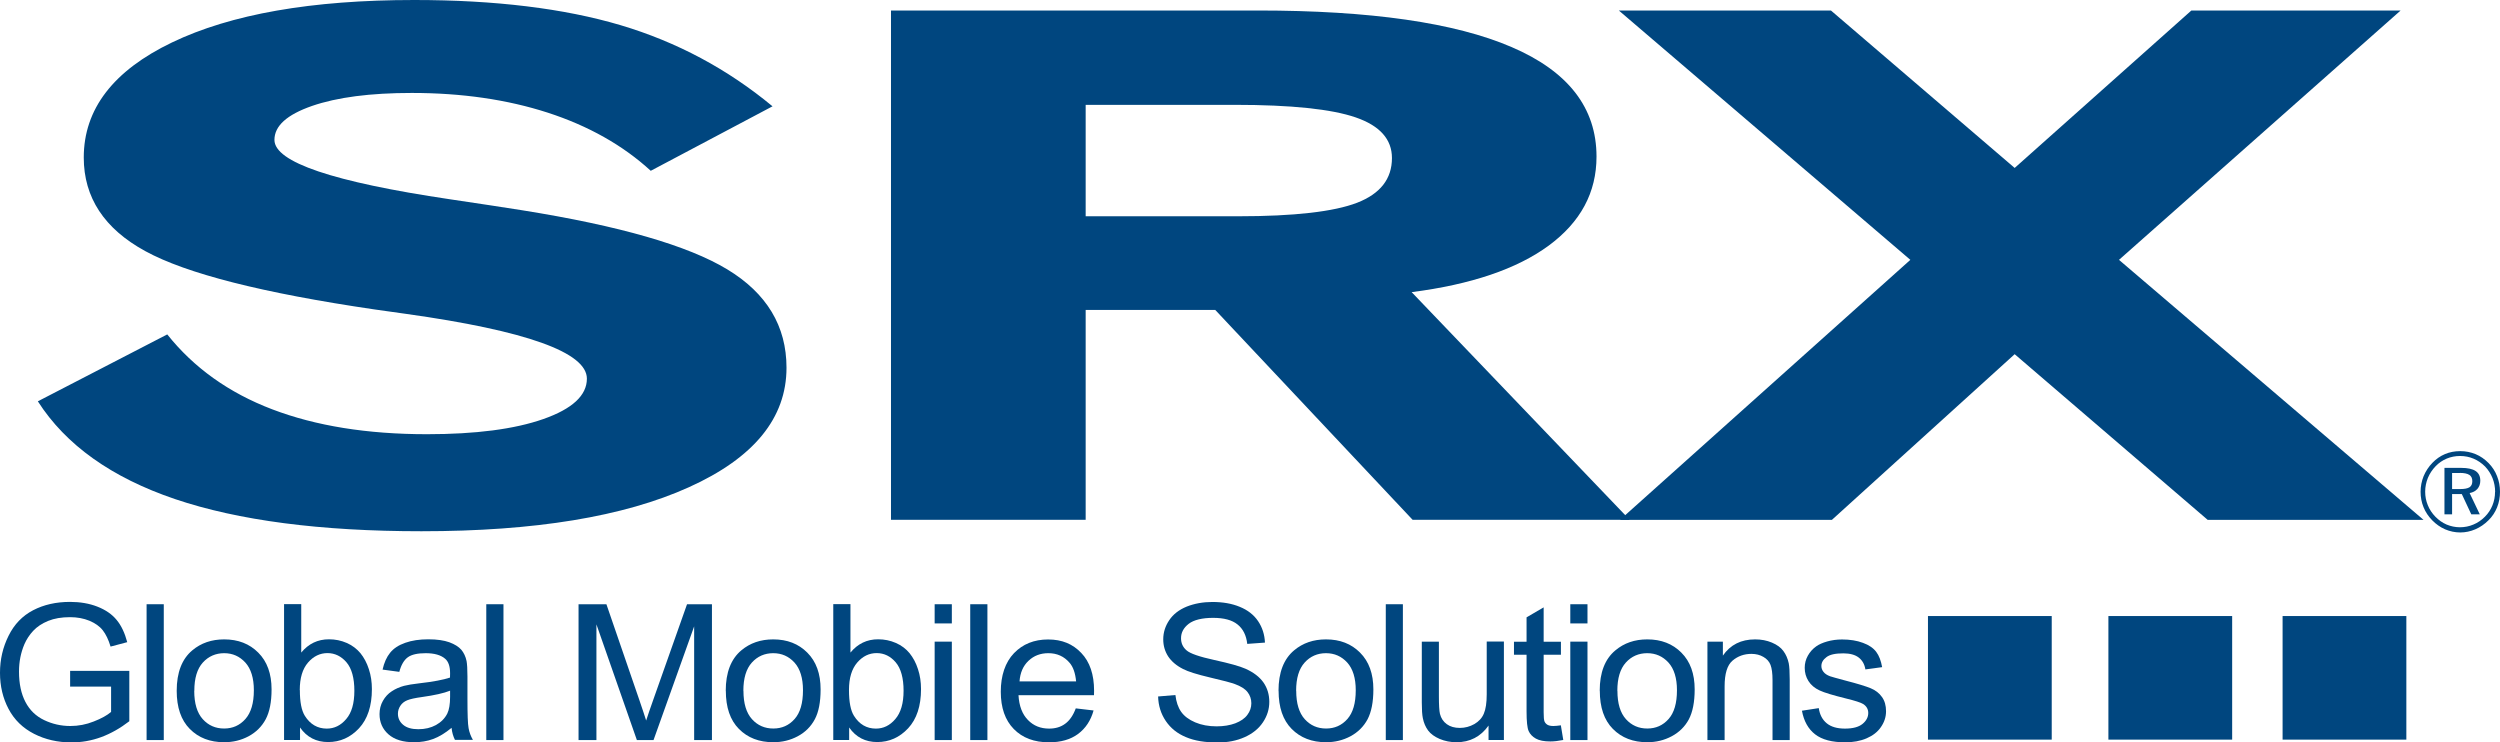
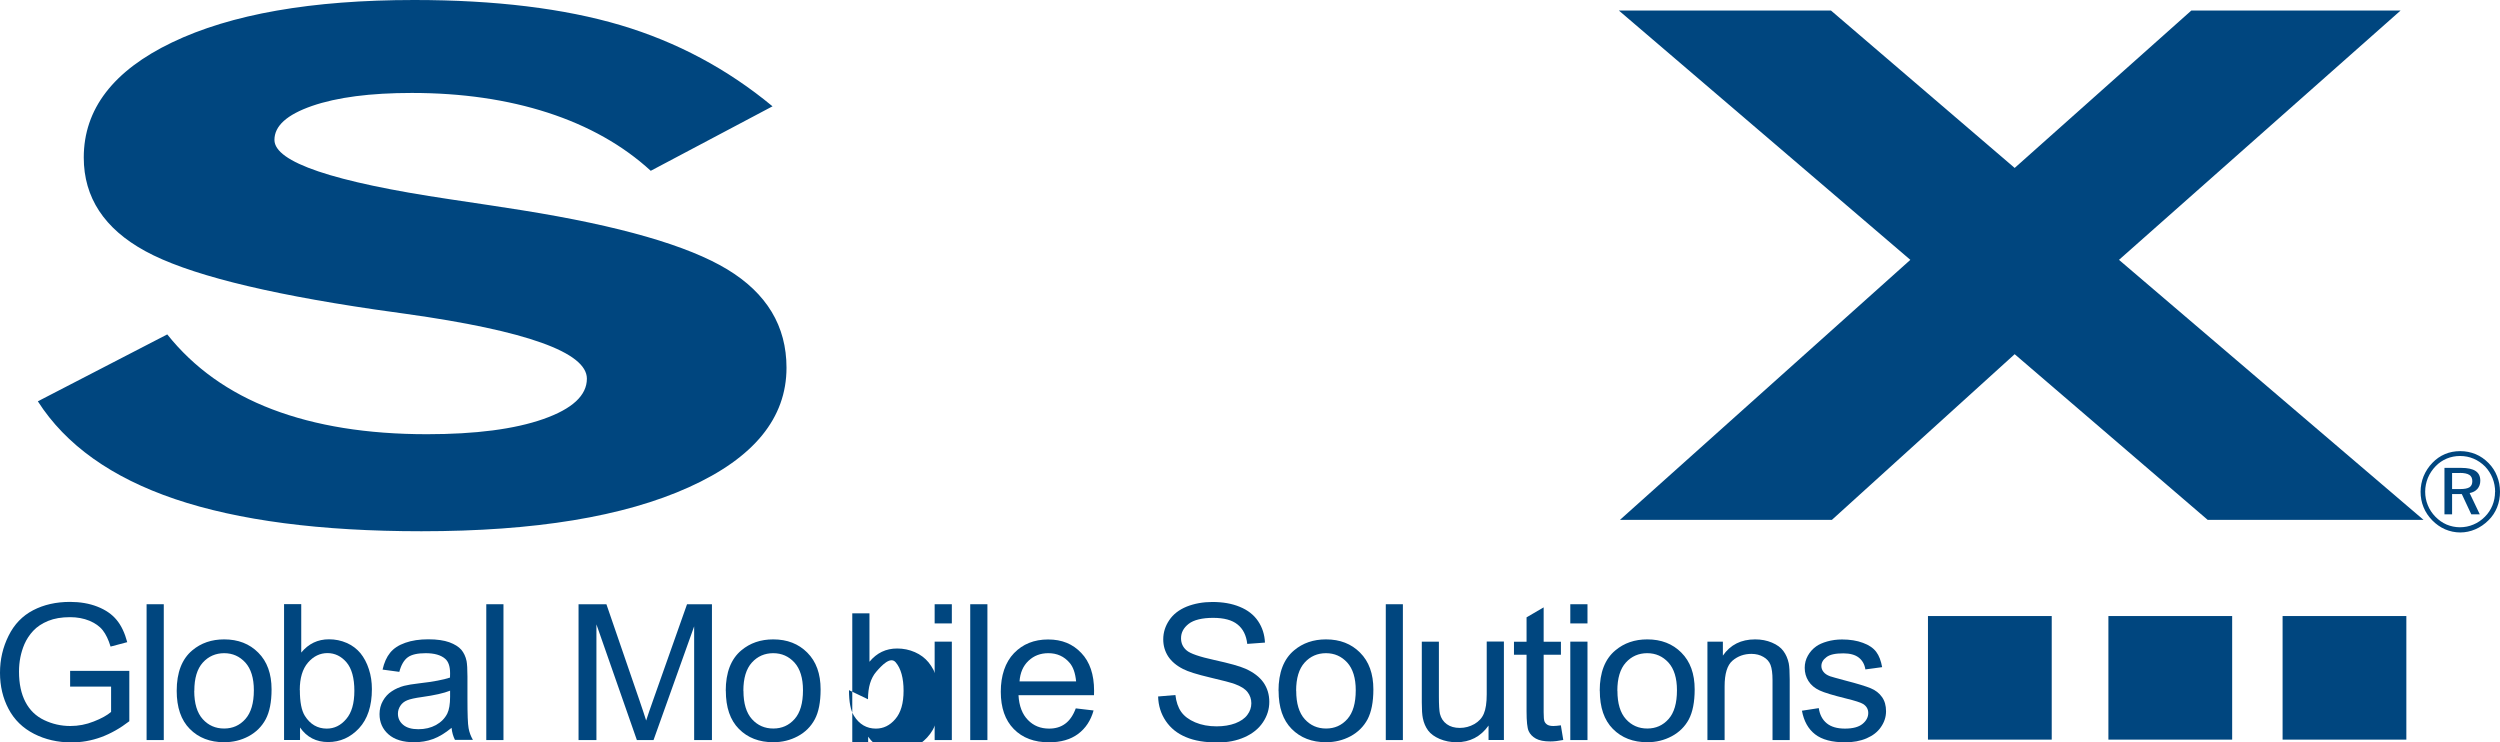
<svg xmlns="http://www.w3.org/2000/svg" viewBox="0 0 288.05 85.54" id="a">
  <defs>
    <style>.b{fill:#00467f;}</style>
  </defs>
  <path d="M89.01,12.25l-14.03,7.43c-3.22-2.95-7.19-5.18-11.87-6.7-4.68-1.51-9.88-2.27-15.66-2.27-4.78,0-8.62,.5-11.51,1.5-2.89,1.01-4.32,2.3-4.32,3.91,0,2.56,6.75,4.84,20.22,6.84,3.53,.53,6.31,.94,8.34,1.27,11.21,1.79,19.08,4.06,23.62,6.81,4.54,2.75,6.82,6.53,6.82,11.33,0,5.79-3.75,10.39-11.25,13.77-7.5,3.39-17.75,5.07-30.81,5.07-11.65,0-21.11-1.24-28.41-3.71-7.3-2.48-12.57-6.23-15.79-11.26l14.91-7.71c3.06,3.84,7.1,6.73,12.09,8.63,5.01,1.91,10.94,2.87,17.84,2.87,5.6,0,10.08-.58,13.41-1.75,3.33-1.17,5.01-2.72,5.01-4.65,0-3.02-6.95-5.52-20.87-7.47-1.61-.23-2.8-.4-3.62-.51-12.88-1.89-21.68-4.13-26.4-6.72-4.72-2.58-7.08-6.18-7.08-10.78,0-5.58,3.4-10.01,10.17-13.26C26.61,1.63,35.9,0,47.72,0c9.33,0,17.27,.97,23.78,2.9,6.51,1.94,12.33,5.06,17.51,9.35" class="b" />
-   <path d="M102.66,1.21h42.28c12.95,0,22.69,1.4,29.22,4.21,6.53,2.8,9.79,7.01,9.79,12.62,0,4.14-1.83,7.55-5.51,10.26-3.68,2.7-8.95,4.48-15.79,5.36l25.12,26.23h-25.01l-22.74-24.18h-14.93v24.18h-22.43V1.21Zm22.43,10.87v12.84h17.58c6.46,0,11.03-.53,13.7-1.56,2.67-1.04,4.01-2.75,4.01-5.15,0-2.16-1.39-3.72-4.17-4.68-2.78-.96-7.43-1.45-13.94-1.45h-17.18Z" class="b" />
  <polygon points="186.52 1.21 210.96 1.21 232.13 19.35 252.49 1.21 276.6 1.21 244.15 29.94 279.24 59.9 254.37 59.9 232.13 40.81 211.07 59.9 186.65 59.9 220.11 29.94 186.52 1.21" class="b" />
  <path d="M283.48,51.98c.62,0,1.21,.12,1.77,.35,.55,.23,1.05,.58,1.49,1.03,.42,.43,.75,.93,.97,1.5,.23,.57,.34,1.17,.34,1.8s-.11,1.24-.34,1.81c-.23,.56-.55,1.05-.99,1.48-.45,.45-.96,.8-1.52,1.04-.56,.24-1.14,.36-1.73,.36s-1.18-.12-1.74-.36c-.55-.24-1.05-.59-1.49-1.04-.43-.44-.77-.94-1-1.51-.23-.56-.34-1.16-.34-1.78s.12-1.22,.35-1.8c.24-.57,.58-1.09,1.02-1.54,.42-.44,.9-.77,1.44-1,.54-.23,1.13-.34,1.75-.34m4.03,4.71c0-.56-.1-1.1-.3-1.6-.2-.5-.49-.95-.86-1.34-.39-.39-.83-.69-1.32-.9-.49-.21-1.01-.31-1.56-.31s-1.06,.1-1.54,.3c-.48,.2-.9,.49-1.27,.87-.39,.4-.69,.86-.9,1.36-.2,.5-.31,1.03-.31,1.58s.1,1.06,.3,1.55c.2,.5,.49,.94,.88,1.34,.38,.39,.81,.69,1.29,.9,.49,.2,.99,.31,1.53,.31s1.06-.1,1.55-.31c.49-.2,.93-.5,1.33-.9,.38-.38,.67-.82,.87-1.31,.2-.49,.3-1.01,.3-1.56Zm-3.9-2.78c.74,0,1.29,.12,1.65,.36,.36,.24,.54,.61,.54,1.11,0,.38-.11,.69-.33,.95-.22,.25-.52,.41-.9,.48l1.17,2.45h-.98l-1.09-2.33h-1.12v2.33h-.88v-5.35h1.94Zm-.16,.59h-.9v1.85h.92c.51,0,.87-.07,1.09-.21,.21-.14,.32-.37,.32-.69,0-.34-.11-.58-.34-.73-.23-.15-.59-.23-1.1-.23Z" class="b" />
  <rect height="14.24" width="14.26" y="70.98" x="263" class="b" />
  <rect height="14.24" width="14.26" y="70.98" x="242.93" class="b" />
  <rect height="14.24" width="14.26" y="70.98" x="222.14" class="b" />
  <path d="M8.08,79.13v-1.83h6.82v5.8c-1.05,.81-2.13,1.42-3.24,1.83-1.12,.41-2.26,.61-3.43,.61-1.58,0-3.02-.33-4.31-.99-1.29-.66-2.27-1.61-2.93-2.86-.66-1.24-.99-2.64-.99-4.17s.33-2.95,.99-4.27c.65-1.32,1.6-2.3,2.83-2.94,1.23-.64,2.65-.96,4.25-.96,1.16,0,2.22,.18,3.16,.55,.94,.37,1.68,.88,2.21,1.53,.54,.65,.94,1.51,1.22,2.56l-1.92,.51c-.24-.8-.54-1.42-.9-1.88-.36-.46-.88-.82-1.54-1.1-.66-.27-1.41-.41-2.22-.41-.98,0-1.82,.14-2.53,.43-.71,.29-1.28,.67-1.72,1.14-.44,.47-.77,.98-1.02,1.55-.41,.97-.62,2.01-.62,3.15,0,1.4,.25,2.56,.74,3.5,.49,.94,1.21,1.64,2.16,2.09,.94,.45,1.95,.68,3.01,.68,.93,0,1.83-.17,2.7-.52,.88-.34,1.54-.71,2-1.1v-2.92h-4.73Z" class="b" />
  <rect height="15.65" width="1.98" y="69.62" x="16.89" class="b" />
  <path d="M22.38,79.6c0,1.45,.33,2.54,.98,3.26,.65,.72,1.47,1.08,2.46,1.08s1.8-.36,2.45-1.09c.65-.73,.98-1.83,.98-3.32,0-1.4-.33-2.47-.98-3.19-.66-.72-1.47-1.08-2.44-1.08s-1.81,.36-2.46,1.08c-.65,.72-.98,1.8-.98,3.25m-2.03,0c0-2.1,.6-3.66,1.8-4.66,1-.84,2.22-1.26,3.67-1.26,1.61,0,2.92,.51,3.93,1.53,1.02,1.02,1.53,2.43,1.53,4.23,0,1.46-.23,2.61-.68,3.45-.45,.84-1.11,1.49-1.96,1.95-.86,.46-1.8,.69-2.82,.69-1.63,0-2.95-.51-3.96-1.53-1.01-1.02-1.51-2.48-1.51-4.4Z" class="b" />
  <path d="M34.55,79.52c0,1.36,.19,2.34,.57,2.95,.62,.99,1.47,1.48,2.53,1.48,.87,0,1.61-.36,2.24-1.1,.63-.73,.94-1.81,.94-3.26s-.3-2.57-.91-3.28c-.6-.7-1.34-1.06-2.19-1.06s-1.61,.36-2.24,1.09c-.63,.73-.95,1.78-.95,3.17m.02,5.75h-1.83v-15.65h1.98v5.58c.84-1.02,1.9-1.53,3.2-1.53,.72,0,1.4,.14,2.04,.42,.64,.28,1.16,.68,1.58,1.18,.41,.51,.74,1.12,.97,1.84,.24,.72,.35,1.49,.35,2.3,0,1.95-.5,3.45-1.48,4.51-.99,1.06-2.18,1.59-3.56,1.59s-2.46-.56-3.24-1.68v1.42Z" class="b" />
  <path d="M51.86,79.58c-.72,.29-1.8,.53-3.23,.73-.81,.11-1.39,.24-1.72,.38-.34,.14-.6,.35-.78,.63-.18,.27-.28,.58-.28,.91,0,.52,.2,.94,.6,1.28,.4,.34,.98,.51,1.75,.51s1.44-.16,2.03-.48c.59-.33,1.03-.77,1.31-1.33,.21-.43,.32-1.08,.32-1.92v-.71Zm.16,4.29c-.73,.6-1.44,1.03-2.12,1.28-.68,.25-1.41,.37-2.18,.37-1.28,0-2.27-.3-2.96-.91-.69-.61-1.03-1.39-1.03-2.33,0-.56,.13-1.07,.39-1.53,.26-.46,.6-.83,1.02-1.1,.42-.28,.9-.49,1.42-.63,.39-.1,.97-.2,1.76-.29,1.6-.18,2.78-.41,3.53-.66,0-.26,.01-.43,.01-.5,0-.78-.19-1.34-.56-1.66-.5-.44-1.26-.65-2.25-.65-.93,0-1.62,.15-2.06,.47-.44,.32-.77,.88-.98,1.68l-1.93-.26c.18-.8,.47-1.45,.87-1.94,.4-.5,.98-.88,1.75-1.15,.76-.27,1.64-.4,2.65-.4s1.8,.12,2.42,.34c.62,.23,1.08,.52,1.38,.86,.29,.35,.5,.78,.61,1.31,.06,.33,.1,.92,.1,1.77v2.56c0,1.79,.04,2.92,.13,3.39,.08,.47,.25,.93,.5,1.36h-2.07c-.2-.4-.34-.86-.39-1.4Z" class="b" />
  <rect height="15.65" width="1.98" y="69.62" x="56.03" class="b" />
  <path d="M66.66,85.27v-15.65h3.21l3.81,11.08c.35,1.03,.61,1.8,.77,2.32,.18-.57,.47-1.41,.86-2.51l3.85-10.89h2.87v15.65h-2.05v-13.1l-4.68,13.1h-1.92l-4.66-13.33v13.33h-2.05Z" class="b" />
  <path d="M85.66,79.6c0,1.45,.33,2.54,.98,3.26,.65,.72,1.47,1.08,2.46,1.08s1.8-.36,2.45-1.09c.65-.73,.97-1.83,.97-3.32,0-1.4-.33-2.47-.98-3.19-.66-.72-1.47-1.08-2.45-1.08s-1.81,.36-2.46,1.08c-.65,.72-.98,1.8-.98,3.25m-2.03,0c0-2.1,.6-3.66,1.8-4.66,1-.84,2.22-1.26,3.67-1.26,1.61,0,2.92,.51,3.93,1.53,1.02,1.02,1.53,2.43,1.53,4.23,0,1.46-.22,2.61-.67,3.45-.45,.84-1.1,1.49-1.96,1.95-.86,.46-1.8,.69-2.82,.69-1.63,0-2.95-.51-3.96-1.53-1.01-1.02-1.51-2.48-1.51-4.4Z" class="b" />
-   <path d="M97.82,79.52c0,1.36,.19,2.34,.57,2.95,.62,.99,1.47,1.48,2.53,1.48,.87,0,1.61-.36,2.24-1.1,.63-.73,.95-1.81,.95-3.26s-.3-2.57-.91-3.28c-.6-.7-1.33-1.06-2.19-1.06s-1.61,.36-2.24,1.09c-.63,.73-.95,1.78-.95,3.17m.02,5.75h-1.83v-15.65h1.98v5.58c.84-1.02,1.9-1.53,3.19-1.53,.72,0,1.4,.14,2.04,.42,.64,.28,1.17,.68,1.58,1.18,.41,.51,.74,1.12,.97,1.84,.24,.72,.35,1.49,.35,2.3,0,1.95-.5,3.45-1.48,4.51-.99,1.06-2.18,1.59-3.56,1.59s-2.46-.56-3.24-1.68v1.42Z" class="b" />
+   <path d="M97.82,79.52c0,1.36,.19,2.34,.57,2.95,.62,.99,1.47,1.48,2.53,1.48,.87,0,1.61-.36,2.24-1.1,.63-.73,.95-1.81,.95-3.26s-.3-2.57-.91-3.28s-1.61,.36-2.24,1.09c-.63,.73-.95,1.78-.95,3.17m.02,5.75h-1.83v-15.65h1.98v5.58c.84-1.02,1.9-1.53,3.19-1.53,.72,0,1.4,.14,2.04,.42,.64,.28,1.17,.68,1.58,1.18,.41,.51,.74,1.12,.97,1.84,.24,.72,.35,1.49,.35,2.3,0,1.95-.5,3.45-1.48,4.51-.99,1.06-2.18,1.59-3.56,1.59s-2.46-.56-3.24-1.68v1.42Z" class="b" />
  <path d="M107.69,85.27v-11.34h1.98v11.34h-1.98Zm0-13.44v-2.21h1.98v2.21h-1.98Z" class="b" />
  <rect height="15.65" width="1.98" y="69.62" x="111.79" class="b" />
  <path d="M117.48,78.51h6.51c-.09-.95-.34-1.67-.75-2.14-.63-.74-1.45-1.11-2.45-1.11-.91,0-1.67,.29-2.29,.88-.62,.59-.96,1.38-1.03,2.37m6.49,3.11l2.04,.24c-.32,1.16-.92,2.06-1.79,2.71-.87,.64-1.99,.96-3.34,.96-1.71,0-3.06-.51-4.06-1.53-1-1.02-1.5-2.45-1.5-4.3s.51-3.39,1.52-4.44c1.01-1.05,2.32-1.58,3.93-1.58s2.84,.52,3.82,1.55c.99,1.03,1.48,2.49,1.48,4.36,0,.12,0,.29-.01,.51h-8.7c.07,1.25,.44,2.2,1.09,2.86,.65,.67,1.46,.99,2.44,.99,.72,0,1.34-.18,1.85-.56,.51-.37,.92-.96,1.22-1.77Z" class="b" />
  <path d="M133.42,80.25l2.01-.17c.09,.78,.31,1.43,.66,1.93,.35,.5,.89,.91,1.62,1.22,.73,.31,1.55,.46,2.47,.46,.81,0,1.53-.12,2.15-.35,.62-.24,1.09-.56,1.39-.97,.31-.41,.46-.86,.46-1.34s-.15-.92-.44-1.29c-.29-.37-.77-.67-1.45-.92-.44-.16-1.39-.42-2.87-.76-1.48-.35-2.52-.67-3.11-.98-.77-.39-1.34-.88-1.72-1.46-.37-.58-.56-1.23-.56-1.95,0-.79,.23-1.53,.69-2.21,.46-.69,1.14-1.21,2.02-1.57,.89-.35,1.87-.53,2.95-.53,1.2,0,2.25,.18,3.16,.56,.91,.37,1.62,.92,2.11,1.65,.49,.73,.75,1.55,.79,2.47l-2.04,.15c-.11-.99-.49-1.74-1.12-2.24-.63-.51-1.57-.76-2.81-.76s-2.23,.23-2.82,.69c-.59,.46-.88,1.01-.88,1.66,0,.56,.21,1.03,.63,1.39,.41,.37,1.48,.74,3.22,1.12,1.73,.38,2.92,.71,3.57,1,.94,.42,1.63,.95,2.08,1.59,.45,.65,.67,1.39,.67,2.23s-.24,1.62-.73,2.35c-.49,.74-1.2,1.31-2.12,1.72-.92,.41-1.95,.61-3.1,.61-1.46,0-2.68-.2-3.66-.62-.99-.41-1.76-1.03-2.32-1.86-.56-.83-.85-1.77-.88-2.81" class="b" />
  <path d="M149.35,79.6c0,1.45,.33,2.54,.98,3.26,.65,.72,1.47,1.08,2.46,1.08s1.8-.36,2.45-1.09c.65-.73,.97-1.83,.97-3.32,0-1.4-.33-2.47-.98-3.19-.66-.72-1.47-1.08-2.45-1.08s-1.81,.36-2.46,1.08c-.65,.72-.98,1.8-.98,3.25m-2.03,0c0-2.1,.6-3.66,1.8-4.66,1-.84,2.22-1.26,3.67-1.26,1.61,0,2.92,.51,3.93,1.53,1.02,1.02,1.53,2.43,1.53,4.23,0,1.46-.23,2.61-.67,3.45-.45,.84-1.11,1.49-1.96,1.95-.86,.46-1.8,.69-2.82,.69-1.63,0-2.95-.51-3.96-1.53-1.01-1.02-1.51-2.48-1.51-4.4Z" class="b" />
  <rect height="15.65" width="1.97" y="69.62" x="159.67" class="b" />
  <path d="M171.51,85.27v-1.67c-.91,1.28-2.14,1.92-3.7,1.92-.69,0-1.33-.13-1.93-.38-.6-.26-1.04-.58-1.33-.97-.29-.39-.5-.87-.61-1.42-.08-.38-.12-.98-.12-1.8v-7.02h1.97v6.29c0,1.01,.04,1.68,.12,2.03,.13,.51,.39,.9,.79,1.19,.4,.29,.9,.43,1.5,.43s1.15-.15,1.67-.44c.52-.3,.89-.7,1.1-1.21,.22-.51,.33-1.25,.33-2.22v-6.08h1.98v11.34h-1.77Z" class="b" />
  <path d="M179.84,83.56l.28,1.7c-.55,.11-1.05,.17-1.49,.17-.72,0-1.28-.11-1.67-.33-.39-.22-.67-.51-.83-.87-.16-.36-.24-1.11-.24-2.26v-6.53h-1.45v-1.5h1.45v-2.81l1.97-1.15v3.96h1.99v1.5h-1.99v6.63c0,.55,.03,.9,.1,1.06,.07,.16,.18,.28,.34,.38,.16,.09,.38,.14,.68,.14,.22,0,.51-.03,.87-.08" class="b" />
  <path d="M180.93,85.27v-11.34h1.98v11.34h-1.98Zm0-13.44v-2.21h1.98v2.21h-1.98Z" class="b" />
  <path d="M186.36,79.6c0,1.45,.33,2.54,.98,3.26,.65,.72,1.47,1.08,2.46,1.08s1.8-.36,2.45-1.09c.65-.73,.97-1.83,.97-3.32,0-1.4-.33-2.47-.98-3.19-.66-.72-1.47-1.08-2.45-1.08s-1.81,.36-2.46,1.08c-.65,.72-.98,1.8-.98,3.25m-2.03,0c0-2.1,.6-3.66,1.81-4.66,1-.84,2.22-1.26,3.67-1.26,1.61,0,2.92,.51,3.93,1.53,1.02,1.02,1.53,2.43,1.53,4.23,0,1.46-.23,2.61-.67,3.45-.45,.84-1.11,1.49-1.97,1.95-.86,.46-1.8,.69-2.82,.69-1.63,0-2.95-.51-3.96-1.53-1.01-1.02-1.51-2.48-1.51-4.4Z" class="b" />
  <path d="M196.73,85.27v-11.34h1.78v1.61c.86-1.25,2.1-1.87,3.71-1.87,.71,0,1.35,.12,1.94,.37,.59,.25,1.03,.57,1.32,.97,.3,.4,.5,.87,.62,1.42,.07,.36,.11,.98,.11,1.87v6.97h-1.98v-6.9c0-.78-.08-1.37-.23-1.76-.15-.39-.43-.7-.82-.92-.39-.23-.85-.35-1.38-.35-.84,0-1.57,.26-2.18,.78-.61,.52-.91,1.51-.91,2.96v6.19h-1.98Z" class="b" />
  <path d="M207.61,81.89l1.95-.3c.11,.76,.42,1.34,.92,1.75,.5,.41,1.2,.61,2.1,.61s1.58-.18,2.02-.54c.44-.36,.66-.78,.66-1.26,0-.44-.2-.78-.58-1.03-.27-.17-.95-.39-2.02-.65-1.45-.36-2.46-.66-3.01-.92-.56-.26-.99-.62-1.28-1.08-.29-.46-.43-.96-.43-1.52,0-.51,.12-.97,.36-1.4,.24-.43,.56-.79,.97-1.08,.31-.22,.73-.41,1.26-.56,.53-.15,1.1-.23,1.71-.23,.91,0,1.72,.13,2.41,.39,.69,.25,1.2,.6,1.53,1.04,.33,.44,.55,1.03,.68,1.76l-1.93,.26c-.09-.58-.35-1.04-.76-1.36-.42-.33-1.02-.49-1.79-.49-.91,0-1.56,.14-1.94,.44-.39,.29-.58,.63-.58,1.02,0,.25,.08,.47,.24,.67,.16,.21,.41,.38,.76,.51,.2,.07,.78,.23,1.75,.49,1.4,.36,2.37,.66,2.93,.89,.56,.23,.99,.57,1.3,1.01,.32,.44,.47,.99,.47,1.64s-.19,1.24-.58,1.81c-.38,.57-.94,1-1.66,1.31-.72,.31-1.55,.46-2.46,.46-1.52,0-2.67-.3-3.47-.92-.79-.61-1.3-1.52-1.52-2.72" class="b" />
</svg>